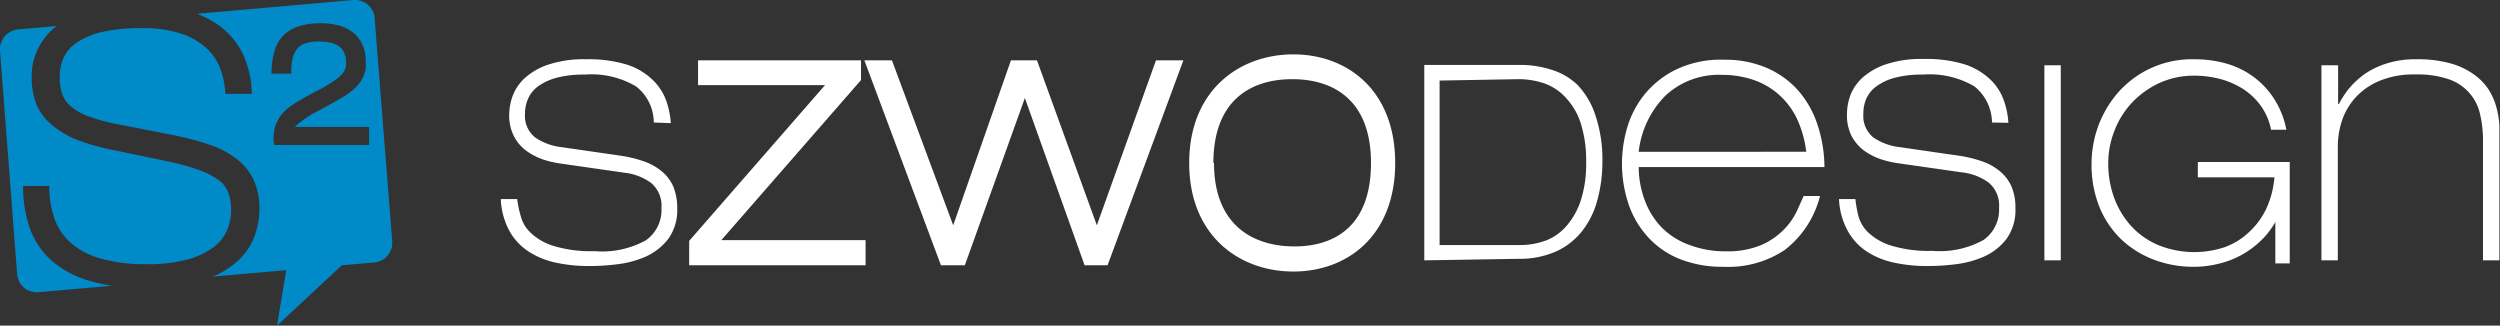
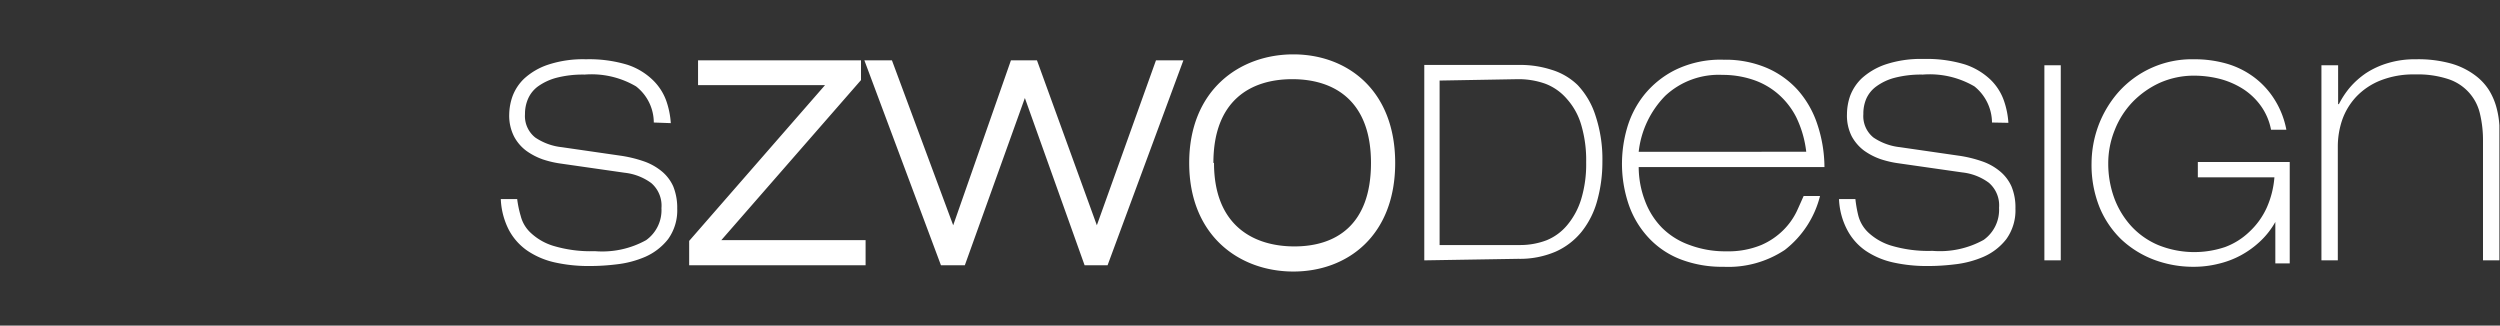
<svg xmlns="http://www.w3.org/2000/svg" id="Ebene_1" data-name="Ebene 1" viewBox="0 0 163.24 21.26">
  <rect x="0" y="0" width="163.24" height="21.26" fill="#333333" stroke="none" />
  <defs>
    <style>.cls-1{fill:#fff;}.cls-2{fill:#008bc8;fill-rule:evenodd;}</style>
  </defs>
  <title>szwo_logo_quer_weiss</title>
  <path class="cls-1" d="M221.69,90a3,3,0,0,0-1.16-2.36,5.74,5.74,0,0,0-3.36-.77,6.9,6.9,0,0,0-1.84.21,3.72,3.72,0,0,0-1.2.56,2,2,0,0,0-.65.81,2.46,2.46,0,0,0-.2,1,1.79,1.79,0,0,0,.67,1.53,3.81,3.81,0,0,0,1.73.63l3.8.55a8.26,8.26,0,0,1,1.52.36,3.79,3.79,0,0,1,1.19.65,2.71,2.71,0,0,1,.77,1,3.72,3.72,0,0,1,.26,1.45,3.21,3.21,0,0,1-.6,2,3.89,3.89,0,0,1-1.49,1.15,6.55,6.55,0,0,1-1.86.49,14.5,14.5,0,0,1-1.75.11,10.09,10.09,0,0,1-2.27-.23,5.23,5.23,0,0,1-1.8-.76A3.83,3.83,0,0,1,212.22,97a4.84,4.84,0,0,1-.52-2h1.07A6.84,6.84,0,0,0,213,96.1a2.25,2.25,0,0,0,.64,1.09,3.76,3.76,0,0,0,1.48.86,8.46,8.46,0,0,0,2.72.35,5.9,5.9,0,0,0,3.35-.72,2.41,2.41,0,0,0,1-2.09,1.94,1.94,0,0,0-.67-1.64,3.6,3.6,0,0,0-1.73-.67l-4.18-.6a6.45,6.45,0,0,1-1.16-.27,4.26,4.26,0,0,1-1.08-.56,2.79,2.79,0,0,1-.8-.93,3,3,0,0,1-.32-1.45,3.72,3.72,0,0,1,.21-1.17,3.09,3.09,0,0,1,.77-1.17,4.35,4.35,0,0,1,1.54-.9,7.29,7.29,0,0,1,2.49-.36,8.59,8.59,0,0,1,2.71.36,4.32,4.32,0,0,1,1.66,1,3.56,3.56,0,0,1,.87,1.34,5.42,5.42,0,0,1,.3,1.47Zm36.54,2.64c0-4.08,2.43-5.47,5.15-5.47s5.14,1.39,5.14,5.47-2.32,5.45-5,5.45-5.25-1.37-5.25-5.45Zm-1.58,0c0,4.76,3.28,7.09,6.8,7.09s6.65-2.33,6.65-7.09-3.14-7.09-6.65-7.09-6.8,2.33-6.8,7.09ZM272,99V86.24h6.29a6.57,6.57,0,0,1,2,.31,4.19,4.19,0,0,1,1.72,1,5.19,5.19,0,0,1,1.17,2,9,9,0,0,1,.45,3,9.43,9.43,0,0,1-.34,2.56,5.61,5.61,0,0,1-1,2,4.58,4.58,0,0,1-1.71,1.32,5.9,5.9,0,0,1-2.44.47Zm1-11.74V98h5.26a4.82,4.82,0,0,0,1.72-.31,3.44,3.44,0,0,0,1.36-1,4.83,4.83,0,0,0,.9-1.67,7.82,7.82,0,0,0,.33-2.42,8.07,8.07,0,0,0-.33-2.47,4.35,4.35,0,0,0-.92-1.66,3.49,3.49,0,0,0-1.41-1,5.21,5.21,0,0,0-1.81-.3Zm13,5.65a6.24,6.24,0,0,0,.41,2.2,5,5,0,0,0,1.1,1.75A4.83,4.83,0,0,0,289.33,98a6.63,6.63,0,0,0,2.4.41A5.64,5.64,0,0,0,294,98a4.66,4.66,0,0,0,1.47-1,4.48,4.48,0,0,0,.85-1.2c.19-.41.34-.76.45-1h1.07a6.44,6.44,0,0,1-2.3,3.52,6.66,6.66,0,0,1-4,1.1,7.54,7.54,0,0,1-2.76-.47,5.6,5.6,0,0,1-2.08-1.37,6.06,6.06,0,0,1-1.33-2.16,8.25,8.25,0,0,1-.46-2.86,8.37,8.37,0,0,1,.32-2.16,6.28,6.28,0,0,1,1.1-2.17,6.11,6.11,0,0,1,2.05-1.66,6.74,6.74,0,0,1,3.18-.67,6.88,6.88,0,0,1,2.77.52,5.83,5.83,0,0,1,2.05,1.45,6.38,6.38,0,0,1,1.28,2.23,9,9,0,0,1,.47,2.81Zm10.94-1a7,7,0,0,0-.65-2.25,5,5,0,0,0-1.23-1.56,4.84,4.84,0,0,0-1.65-.91,6.2,6.2,0,0,0-1.94-.3,5.11,5.11,0,0,0-3.73,1.36,6.19,6.19,0,0,0-1.74,3.66ZM309.07,90a3.06,3.06,0,0,0-1.15-2.36,5.78,5.78,0,0,0-3.37-.77,6.9,6.9,0,0,0-1.84.21,3.56,3.56,0,0,0-1.19.56,2,2,0,0,0-.66.81,2.45,2.45,0,0,0-.19,1,1.79,1.79,0,0,0,.66,1.53,3.81,3.81,0,0,0,1.73.63l3.8.55a8.07,8.07,0,0,1,1.52.36,3.68,3.68,0,0,1,1.19.65,2.71,2.71,0,0,1,.77,1,3.55,3.55,0,0,1,.26,1.45,3.21,3.21,0,0,1-.6,2,3.82,3.82,0,0,1-1.49,1.15,6.55,6.55,0,0,1-1.86.49,14.38,14.38,0,0,1-1.75.11,10.09,10.09,0,0,1-2.27-.23,5.23,5.23,0,0,1-1.8-.76A3.81,3.81,0,0,1,299.61,97a4.7,4.7,0,0,1-.53-2h1.07a8.22,8.22,0,0,0,.19,1.08,2.33,2.33,0,0,0,.64,1.09,3.83,3.83,0,0,0,1.48.86,8.46,8.46,0,0,0,2.72.35,5.88,5.88,0,0,0,3.35-.72,2.41,2.41,0,0,0,1-2.09,1.94,1.94,0,0,0-.67-1.64,3.56,3.56,0,0,0-1.72-.67l-4.19-.6a6.45,6.45,0,0,1-1.16-.27,4.26,4.26,0,0,1-1.08-.56,2.9,2.9,0,0,1-.8-.93,3,3,0,0,1-.31-1.45,3.69,3.69,0,0,1,.2-1.17,3.09,3.09,0,0,1,.77-1.17,4.44,4.44,0,0,1,1.54-.9,7.29,7.29,0,0,1,2.49-.36,8.54,8.54,0,0,1,2.71.36,4.44,4.44,0,0,1,1.67,1,3.53,3.53,0,0,1,.86,1.34,5.42,5.42,0,0,1,.3,1.47Zm3.42,9V86.26h1.07V99Zm15.11-2.56a5.29,5.29,0,0,1-1,1.3,6.06,6.06,0,0,1-1.28.93,5.94,5.94,0,0,1-1.49.56,6.62,6.62,0,0,1-1.58.19,7.26,7.26,0,0,1-2.6-.46,6.47,6.47,0,0,1-2.13-1.32,6.2,6.2,0,0,1-1.43-2.11,7.42,7.42,0,0,1-.52-2.87,7.2,7.2,0,0,1,.42-2.38,7.09,7.09,0,0,1,1.27-2.19,6.42,6.42,0,0,1,5-2.22,7.58,7.58,0,0,1,2.11.28,5.57,5.57,0,0,1,1.78.87,5.35,5.35,0,0,1,1.35,1.45,5.66,5.66,0,0,1,.79,2h-1a3.94,3.94,0,0,0-.66-1.55,4.3,4.3,0,0,0-1.15-1.1,5.35,5.35,0,0,0-1.5-.66,6.87,6.87,0,0,0-1.69-.22,5.49,5.49,0,0,0-2.27.47,5.86,5.86,0,0,0-1.78,1.26,5.6,5.6,0,0,0-1.16,1.83,5.77,5.77,0,0,0-.42,2.19,6.54,6.54,0,0,0,.38,2.21,5.6,5.6,0,0,0,1.1,1.84A5.07,5.07,0,0,0,319.92,98a6.28,6.28,0,0,0,4.37.13,4.6,4.6,0,0,0,1.59-1A4.93,4.93,0,0,0,327,95.58a6,6,0,0,0,.51-2h-5v-1h6v6.62h-.94V96.46l0,0Zm3-10.18h1.07V88.8h.05a5.71,5.71,0,0,1,.72-1.09,5.36,5.36,0,0,1,1.06-.94,5.44,5.44,0,0,1,1.42-.65,6.09,6.09,0,0,1,1.83-.25,8,8,0,0,1,2.3.28,4.81,4.81,0,0,1,1.54.75,3.63,3.63,0,0,1,.94,1,4.3,4.3,0,0,1,.49,1.16,5.76,5.76,0,0,1,.18,1.13c0,.36,0,.67,0,.92V99h-1.07V91.19a7.43,7.43,0,0,0-.2-1.77,3.1,3.1,0,0,0-.7-1.36,3.13,3.13,0,0,0-1.35-.89,6.38,6.38,0,0,0-2.18-.31,5.85,5.85,0,0,0-2.28.4,4.44,4.44,0,0,0-1.57,1.06,4.29,4.29,0,0,0-.91,1.5,5.38,5.38,0,0,0-.29,1.74V99h-1.07V86.26ZM224,99.32V97.73l8.87-10.17h-8.29V85.94h10.64v1.29l-9.12,10.45h9.42v1.64Zm27.38,0h-1.56L245.92,88.4,242,99.32h-1.56l-5-13.38h1.8l4,10.77,3.77-10.77h1.7l3.91,10.77,3.86-10.77h1.79l-4.95,13.38Z" transform="translate(-179 -82)" />
-   <path class="cls-2" d="M180.18,83.92l2.52-.22a4.27,4.27,0,0,0-1.17,1.38,4,4,0,0,0-.46,1.93,4.71,4.71,0,0,0,.31,1.8,3.47,3.47,0,0,0,1,1.34,6.06,6.06,0,0,0,1.7,1,15.67,15.67,0,0,0,2.47.68l3.23.67a16.84,16.84,0,0,1,2.19.59,5.12,5.12,0,0,1,1.31.67,1.79,1.79,0,0,1,.64.86,3.43,3.43,0,0,1,.17,1.12,3.22,3.22,0,0,1-.27,1.3,2.78,2.78,0,0,1-.9,1.12,5,5,0,0,1-1.71.79,9.73,9.73,0,0,1-2.62.3,10.66,10.66,0,0,1-2.91-.34,5.08,5.08,0,0,1-2-1,3.85,3.85,0,0,1-1.11-1.6,6.29,6.29,0,0,1-.35-2.17h-1.71a8.18,8.18,0,0,0,.45,2.8,5.08,5.08,0,0,0,1.44,2.1,6.46,6.46,0,0,0,2.53,1.32,12.63,12.63,0,0,0,1.37.3l-4.8.42a1.28,1.28,0,0,1-1.38-1.17L179,85.31a1.31,1.31,0,0,1,1.18-1.39Zm16.69,7.45a4,4,0,0,1,0-.61,2.66,2.66,0,0,1,.1-.52,2.11,2.11,0,0,1,.2-.43,1.7,1.7,0,0,1,.27-.39,2.4,2.4,0,0,1,.36-.35,3.65,3.65,0,0,1,.43-.31c.31-.19.68-.41,1.12-.65h0l.23-.12h0l.24-.12.24-.13.25-.15h0c.17-.09.32-.19.46-.28l.19-.14.18-.14a2.34,2.34,0,0,0,.22-.23,1.43,1.43,0,0,0,.15-.22,1.83,1.83,0,0,0,.08-.25,1.58,1.58,0,0,0,0-.32,1.3,1.3,0,0,0-.11-.54,1,1,0,0,0-.3-.41,1.41,1.41,0,0,0-.55-.26,3.6,3.6,0,0,0-.86-.09,2.51,2.51,0,0,0-.83.12,1.08,1.08,0,0,0-.52.34,1.54,1.54,0,0,0-.3.6,3.55,3.55,0,0,0-.1.92v.12h-1.29v-.12a5,5,0,0,1,.22-1.44,2.39,2.39,0,0,1,.62-1,2.55,2.55,0,0,1,1-.55,4.39,4.39,0,0,1,1.32-.18,4.62,4.62,0,0,1,1.3.16,2.57,2.57,0,0,1,.94.51,2.16,2.16,0,0,1,.56.79,2.48,2.48,0,0,1,.19,1h0a4,4,0,0,1,0,.52,3,3,0,0,1-.13.45,2.65,2.65,0,0,1-.22.4,3.8,3.8,0,0,1-.33.39h0a4.91,4.91,0,0,1-.41.33c-.15.11-.32.22-.5.33l-.6.34-.71.39h0l-.26.14h0l-.32.17-.32.19-.31.22h0l-.22.17-.19.16a1.14,1.14,0,0,0-.11.11h4.85v1.18h-6.2v-.12ZM192,82.89,202.08,82a1.28,1.28,0,0,1,1.38,1.17l1.15,14.58a1.29,1.29,0,0,1-1.17,1.39l-2.12.18-4.23,3.94.6-3.62-4.8.42a5.44,5.44,0,0,0,1.5-.91,4,4,0,0,0,1.2-1.66,5,5,0,0,0,.35-1.86,4.37,4.37,0,0,0-.39-1.91,3.72,3.72,0,0,0-1.11-1.35,6.15,6.15,0,0,0-1.75-.92,18.74,18.74,0,0,0-2.34-.62l-3.56-.7a11.8,11.8,0,0,1-2-.53,3.75,3.75,0,0,1-1.17-.66,1.81,1.81,0,0,1-.57-.84,3.43,3.43,0,0,1-.15-1.06,3.22,3.22,0,0,1,.24-1.24,2.34,2.34,0,0,1,.85-1,4.9,4.9,0,0,1,1.62-.7,10.94,10.94,0,0,1,2.59-.26,8,8,0,0,1,2.68.37,4.56,4.56,0,0,1,1.67,1,3.54,3.54,0,0,1,.87,1.37,5.91,5.91,0,0,1,.3,1.55h1.72a6.39,6.39,0,0,0-.62-2.69,5.1,5.1,0,0,0-1.55-1.8,6.32,6.32,0,0,0-1.34-.71Z" transform="translate(-179 -82)" />
</svg>